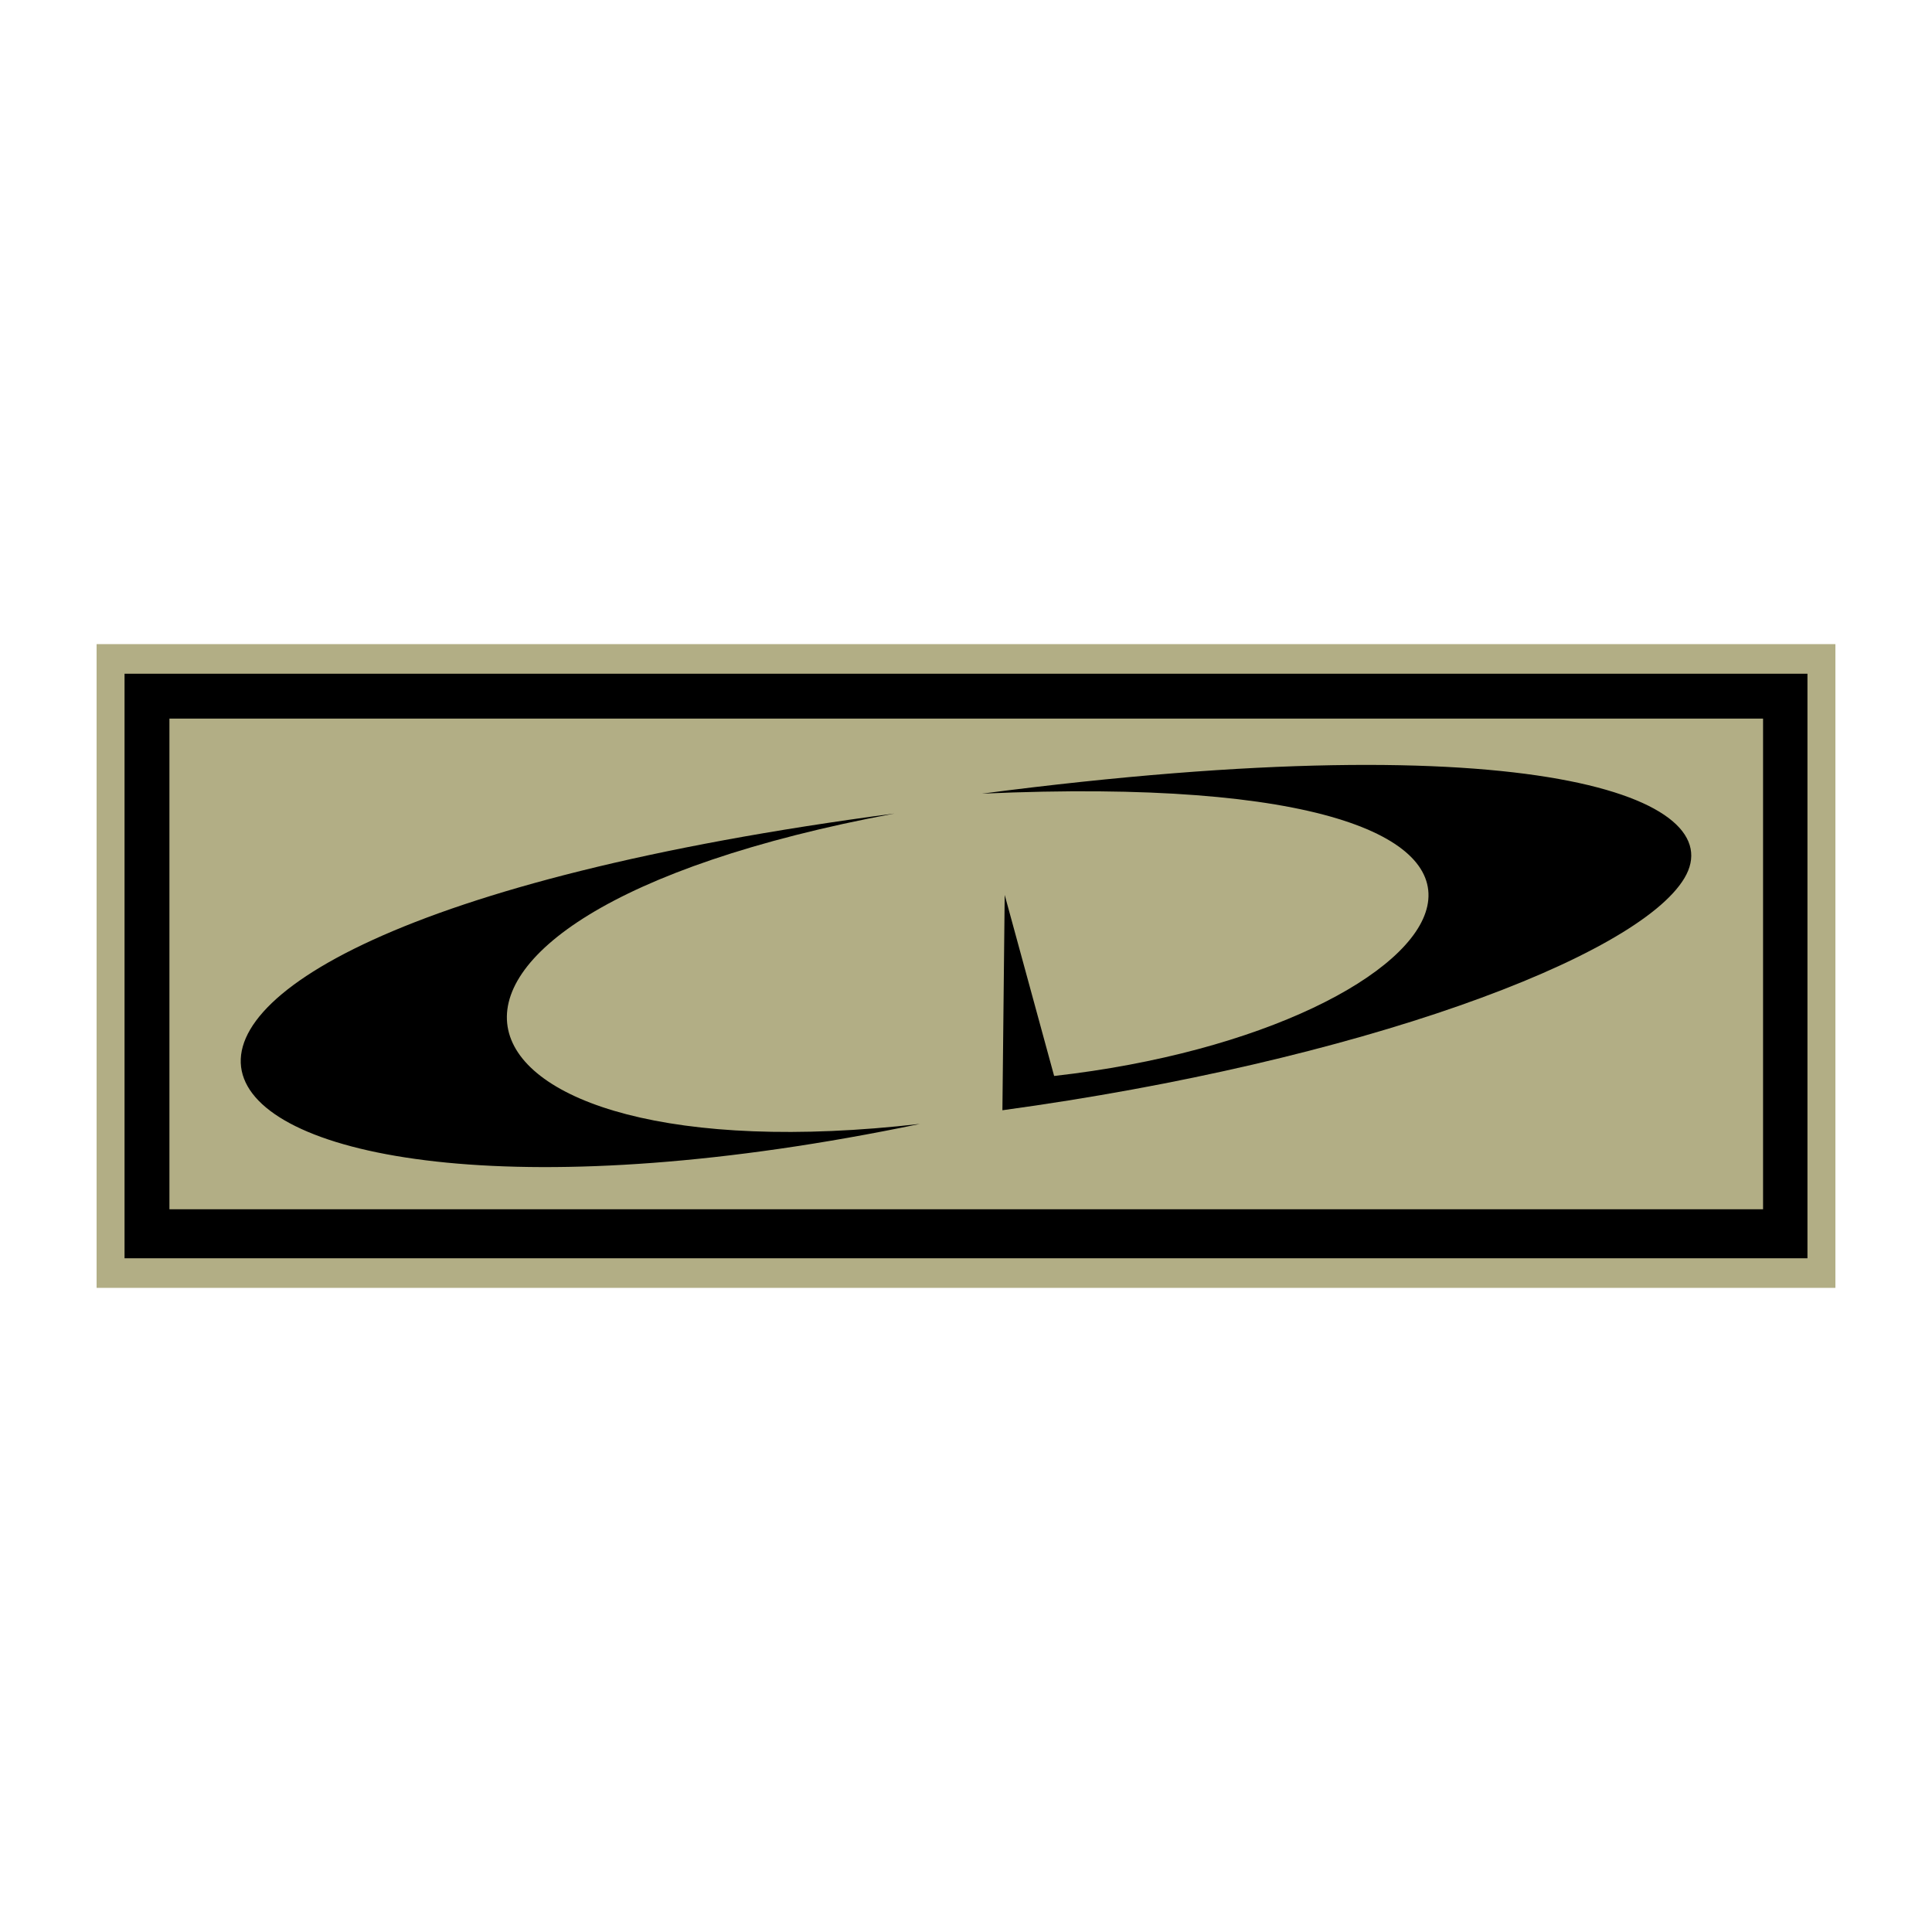
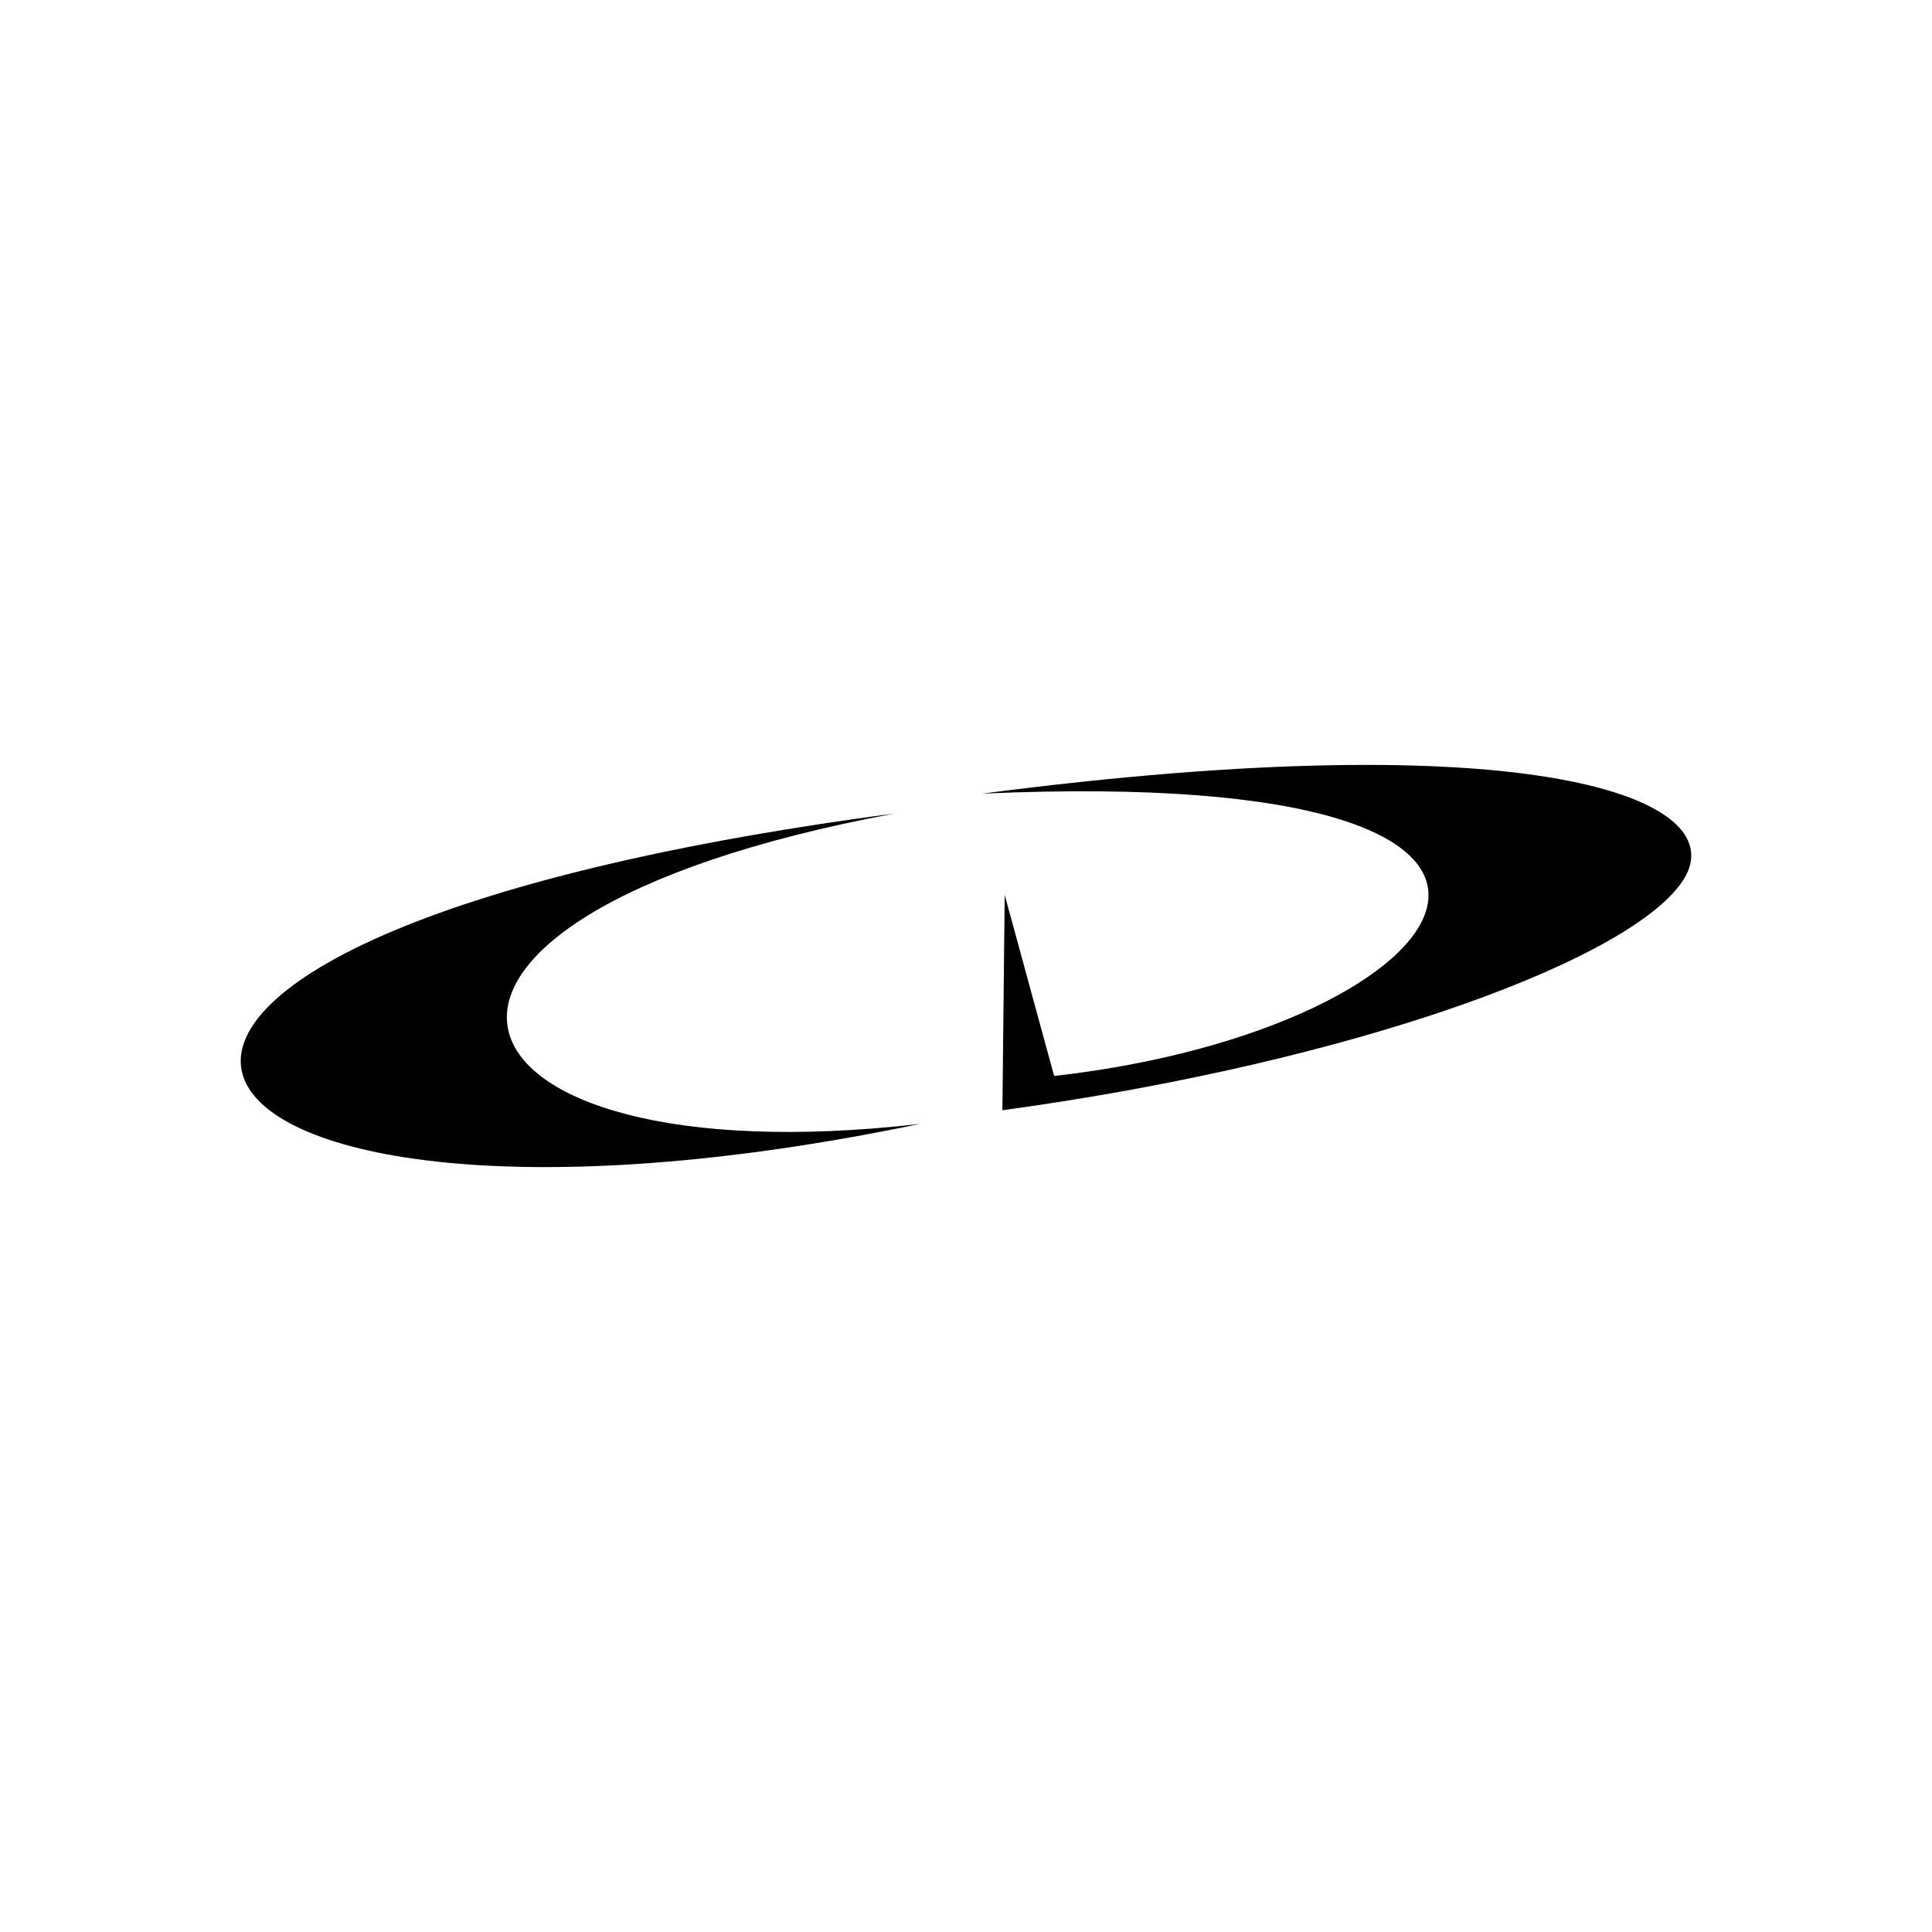
<svg xmlns="http://www.w3.org/2000/svg" version="1.2" baseProfile="tiny" id="Layer_1" x="0px" y="0px" width="283.465px" height="283.465px" viewBox="0 0 283.465 283.465" xml:space="preserve">
  <g>
-     <rect id="rect6249" x="14.172" y="94.507" fill="#B2AE85" width="255.121" height="94.451" />
-     <path d="M18.273,98.849v85.769h246.919V98.849H18.273z M258.679,177.428H24.859v-71.993h233.819V177.428L258.679,177.428z" />
    <g>
      <path d="M131.248,119.358c-83.438,15.575-68.948,53.907,3.712,45.545C19.915,188.879-13.171,138.424,131.248,119.358z" />
-       <path d="M147.41,131.302l7.254,26.565c60.868-6.85,88.677-45.848-10.59-41.421c81.329-10.596,110.014,0.73,103.07,12.383    c-6.942,11.652-47.743,26.918-100.07,34.068L147.41,131.302z" />
+       <path d="M147.41,131.302l7.254,26.565c60.868-6.85,88.677-45.848-10.59-41.421c81.329-10.596,110.014,0.73,103.07,12.383    c-6.942,11.652-47.743,26.918-100.07,34.068z" />
    </g>
  </g>
</svg>